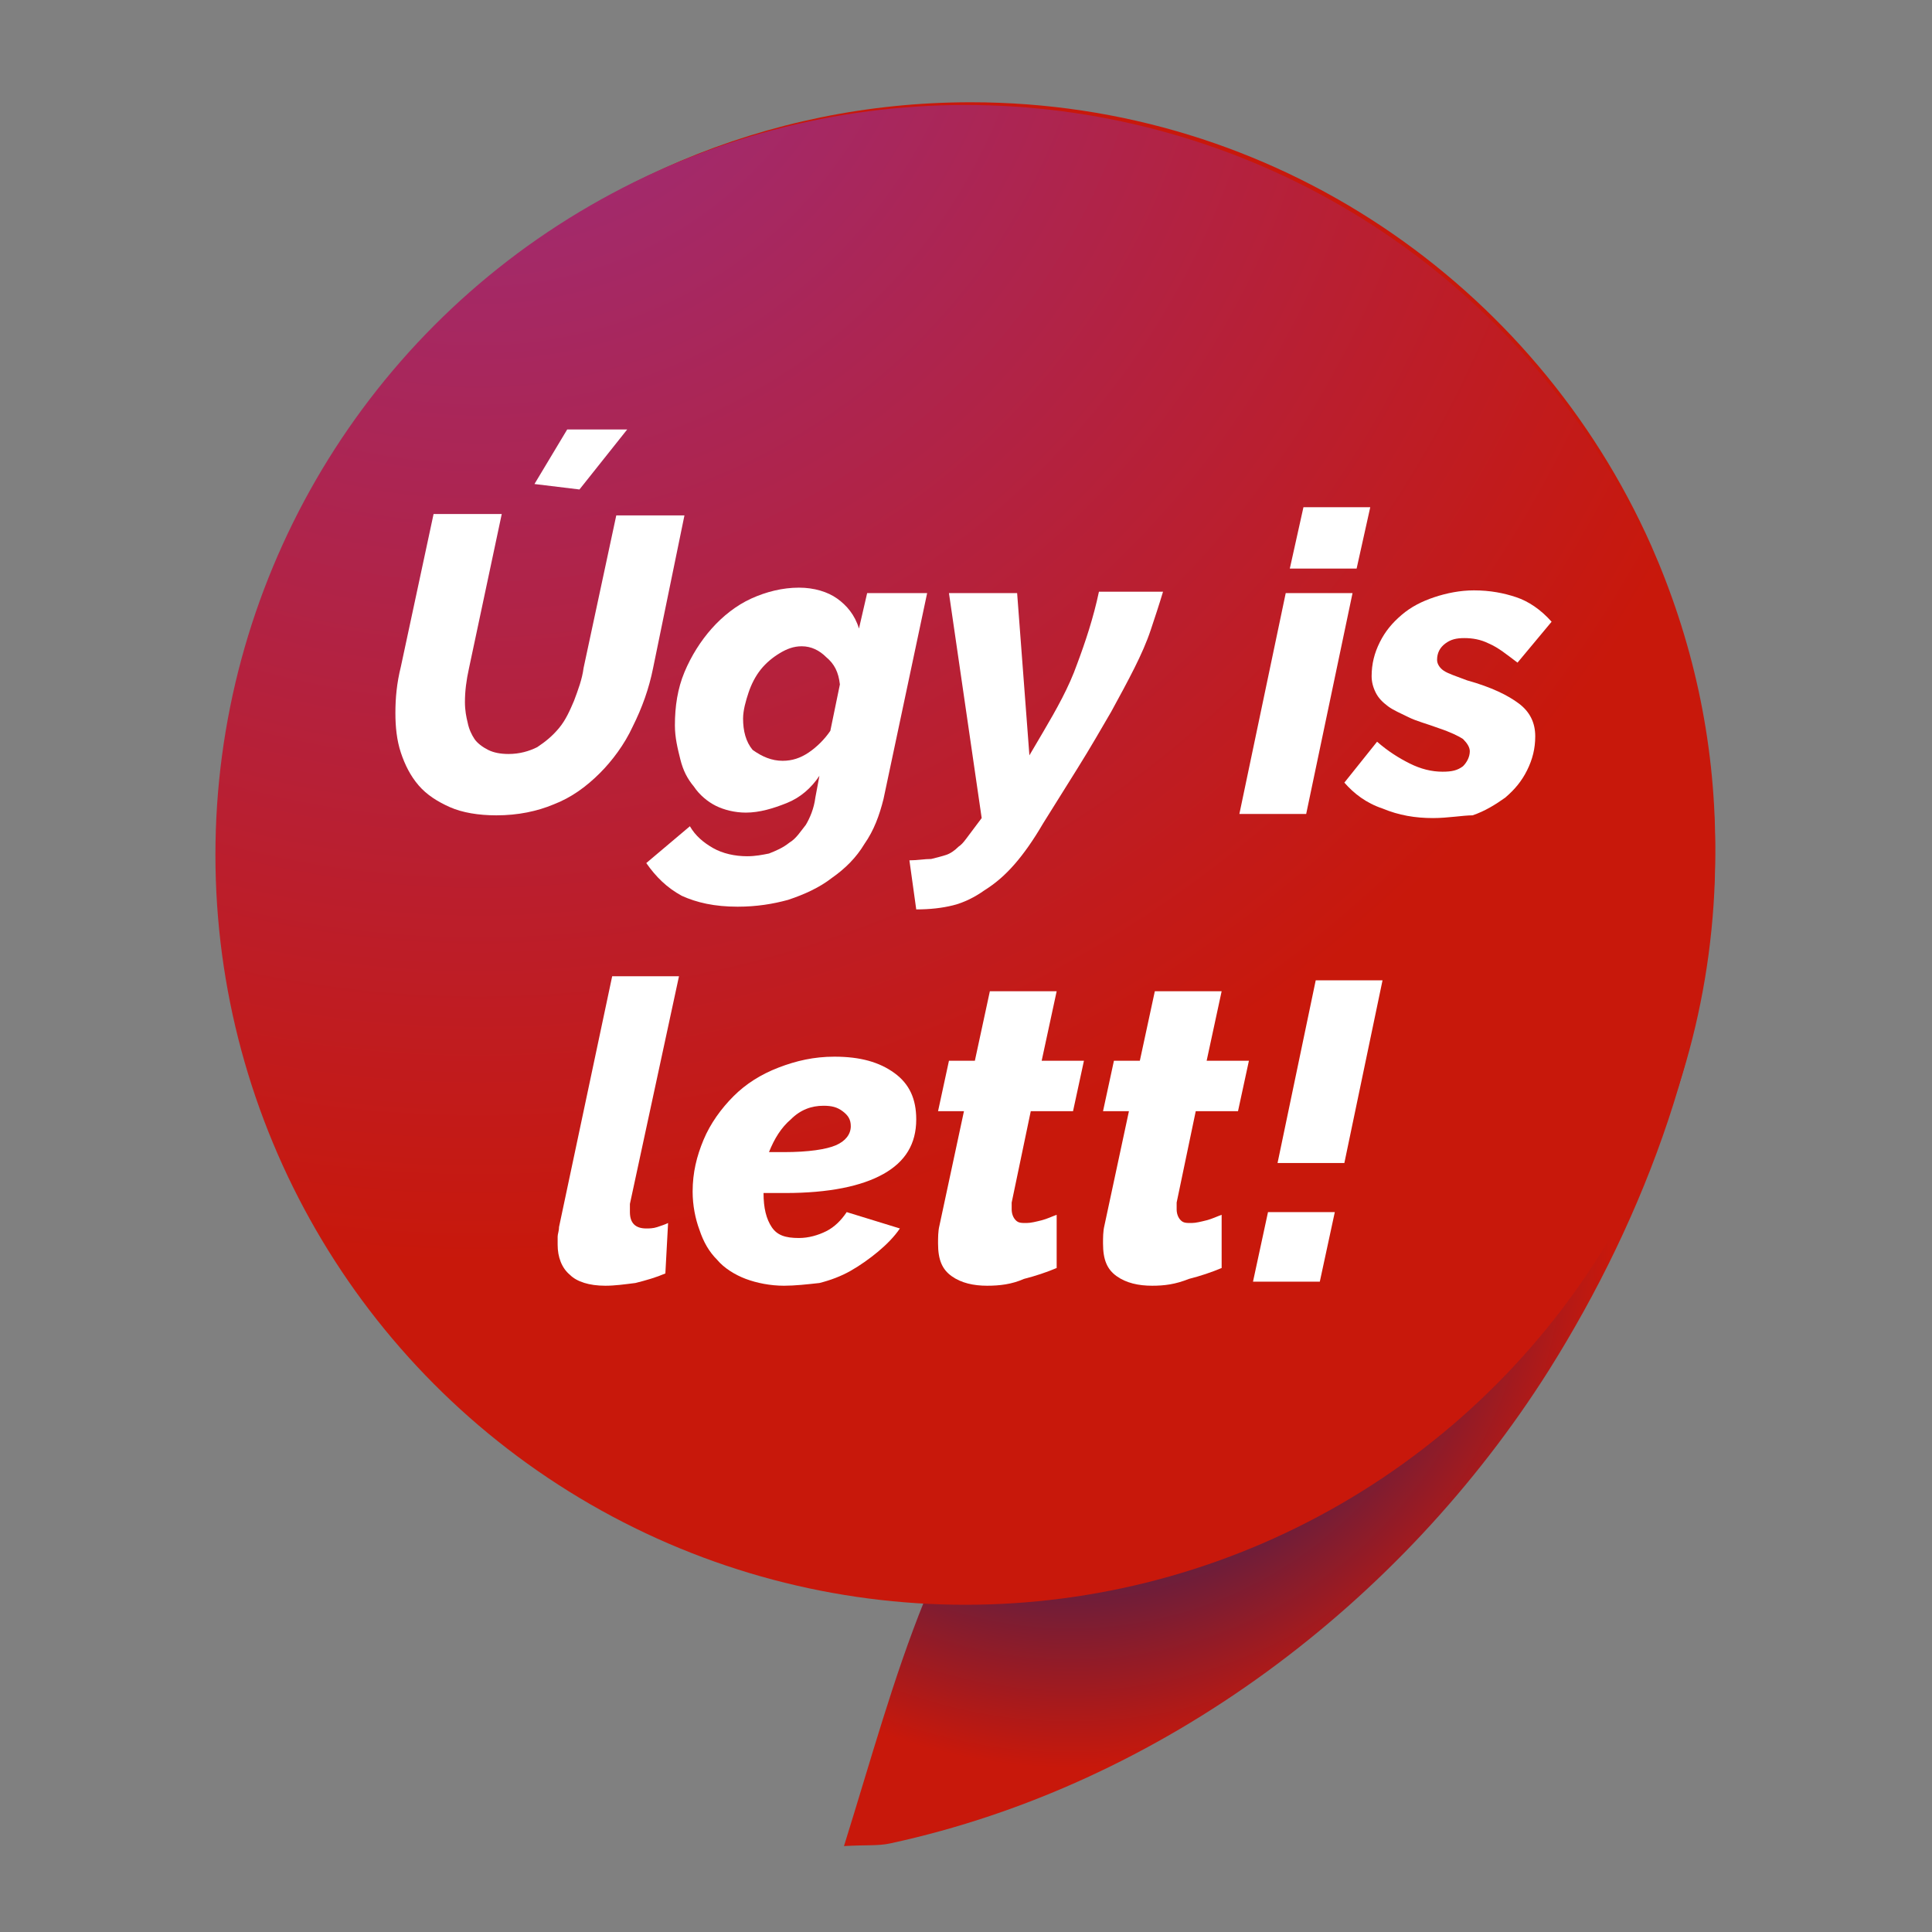
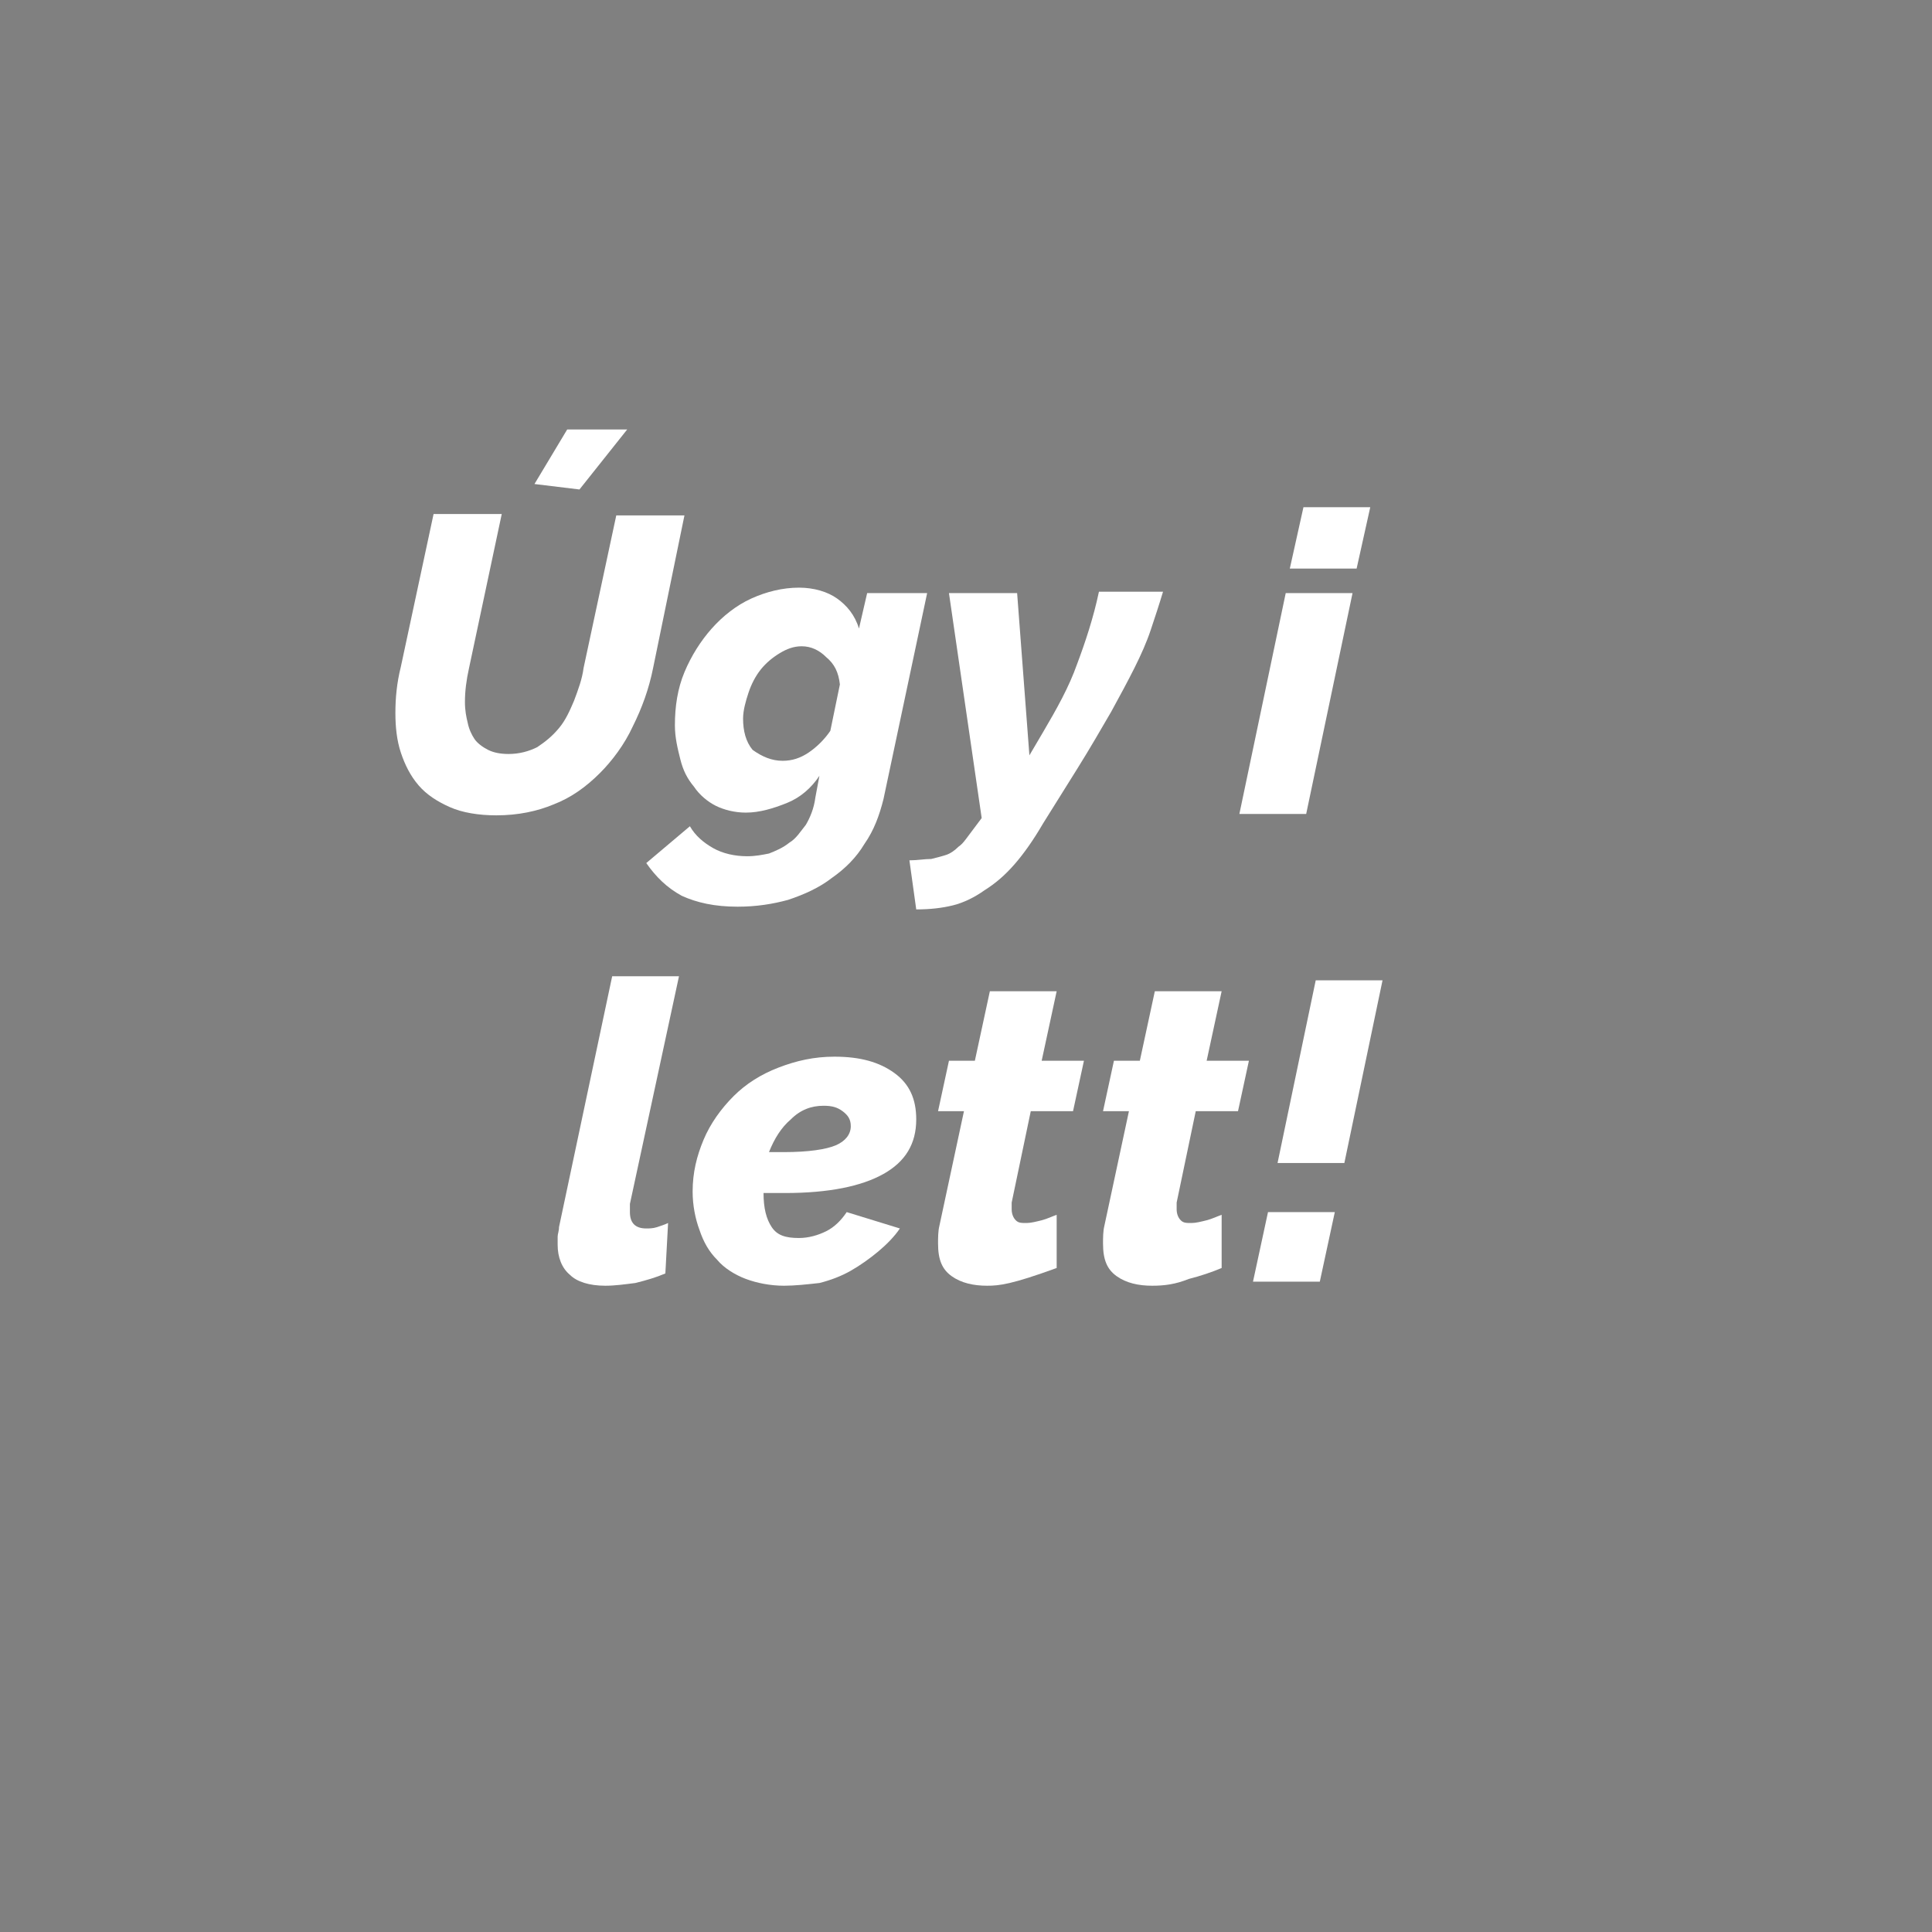
<svg xmlns="http://www.w3.org/2000/svg" version="1.1" id="Réteg_1" x="0px" y="0px" width="141.7px" height="141.7px" viewBox="0 0 141.7 141.7" style="enable-background:new 0 0 141.7 141.7;" xml:space="preserve">
  <rect x="0" y="0" width="141.7" height="141.7" fill="#808080" stroke="none" />
  <style type="text/css">
	.st0{fill:url(#SVGID_1_);}
	.st1{fill:url(#SVGID_00000055667759161984803830000018258428075740980872_);}
	.st2{fill:#FFFFFF;}
</style>
  <g>
    <radialGradient id="SVGID_1_" cx="78.526" cy="52.014" r="72.007" gradientTransform="matrix(1 0 0 -1 0 142)" gradientUnits="userSpaceOnUse">
      <stop offset="0.236" style="stop-color:#27225E" />
      <stop offset="0.551" style="stop-color:#C8180B" />
    </radialGradient>
-     <path class="st0" d="M121.1,40C112.6,20.9,93.5,7.5,71.2,7.5C41,7.5,16.6,32,16.6,62.1c0,9.9,2.6,19.2,7.2,27.2   c9,15.7,25.6,26.5,44.7,27.4c-0.3,0.2-0.6,0.4-0.7,0.7c-2.3,5.7-3.9,11.6-5.9,18c1.6-0.1,2.5,0,3.4-0.2   c19.9-4.3,37.5-17.6,48.3-34.7c7.1-11.3,12.2-24.9,12.2-38.4C125.8,54.2,124.1,46.8,121.1,40z" />
    <radialGradient id="SVGID_00000121989500897333769420000016079452531676204954_" cx="35.1" cy="149.232" r="99.861" gradientTransform="matrix(1 0 0 -1 0 142)" gradientUnits="userSpaceOnUse">
      <stop offset="0" style="stop-color:#972F88" />
      <stop offset="1" style="stop-color:#C8180B" />
    </radialGradient>
-     <circle style="fill:url(#SVGID_00000121989500897333769420000016079452531676204954_);" cx="70.8" cy="62.7" r="55" />
    <g>
      <path class="st2" d="M36.4,59.8c-1.3,0-2.5-0.2-3.4-0.6c-0.9-0.4-1.7-0.9-2.3-1.6c-0.6-0.7-1-1.5-1.3-2.4S29,53.3,29,52.3    c0-1.1,0.1-2.2,0.4-3.4l2.4-11.2h5L34.4,49c-0.2,0.9-0.3,1.7-0.3,2.5c0,0.6,0.1,1.1,0.2,1.5c0.1,0.5,0.3,0.9,0.5,1.2    s0.6,0.6,1,0.8s0.9,0.3,1.5,0.3c0.8,0,1.5-0.2,2.1-0.5c0.6-0.4,1.1-0.8,1.6-1.4c0.5-0.6,0.8-1.3,1.1-2c0.3-0.8,0.6-1.6,0.7-2.4    l2.4-11.2h5L47.9,49c-0.3,1.5-0.8,2.9-1.5,4.3c-0.6,1.3-1.5,2.5-2.4,3.4c-1,1-2.1,1.8-3.4,2.3C39.4,59.5,38,59.8,36.4,59.8z     M42.5,35.9l-3.3-0.4l2.4-4H46L42.5,35.9z" />
      <path class="st2" d="M54.1,66.5c-1.7,0-3-0.3-4.1-0.8c-1.1-0.6-1.9-1.4-2.6-2.4l3.2-2.7c0.4,0.7,1,1.2,1.7,1.6    c0.7,0.4,1.6,0.6,2.5,0.6c0.6,0,1.1-0.1,1.6-0.2c0.5-0.2,1-0.4,1.5-0.8c0.5-0.3,0.8-0.8,1.2-1.3c0.3-0.5,0.6-1.2,0.7-2l0.3-1.6    c-0.6,0.9-1.4,1.6-2.4,2s-2,0.7-3,0.7c-0.8,0-1.6-0.2-2.2-0.5c-0.6-0.3-1.2-0.8-1.6-1.4c-0.5-0.6-0.8-1.2-1-2s-0.4-1.6-0.4-2.5    c0-1.4,0.2-2.7,0.7-3.9s1.2-2.3,2-3.2s1.8-1.7,2.9-2.2c1.1-0.5,2.3-0.8,3.5-0.8c1.1,0,2.1,0.3,2.8,0.8s1.3,1.2,1.6,2.2l0.6-2.6H68    l-3.2,15.1c-0.3,1.2-0.7,2.3-1.4,3.3c-0.6,1-1.4,1.8-2.4,2.5c-0.9,0.7-2,1.2-3.2,1.6C56.7,66.3,55.5,66.5,54.1,66.5z M57.4,55.8    c0.7,0,1.3-0.2,1.9-0.6c0.6-0.4,1.2-1,1.6-1.6l0.7-3.4c-0.1-0.9-0.4-1.5-1-2c-0.5-0.5-1.1-0.8-1.8-0.8c-0.6,0-1.1,0.2-1.6,0.5    s-1,0.7-1.4,1.2s-0.7,1.1-0.9,1.7c-0.2,0.6-0.4,1.3-0.4,1.9c0,0.9,0.2,1.7,0.7,2.3C55.9,55.5,56.6,55.8,57.4,55.8z" />
      <path class="st2" d="M66.7,63.1c0.6,0,1.1-0.1,1.6-0.1c0.4-0.1,0.8-0.2,1.1-0.3c0.3-0.1,0.6-0.3,0.9-0.6c0.3-0.2,0.5-0.5,0.8-0.9    L72,60l-2.4-16.5h5l0.9,11.9l1-1.7c1-1.7,1.9-3.3,2.5-5c0.6-1.6,1.2-3.4,1.6-5.3h4.7c-0.3,1-0.6,1.9-0.9,2.8    c-0.3,0.9-0.7,1.8-1.2,2.8s-1.1,2.1-1.7,3.2c-0.7,1.2-1.5,2.6-2.5,4.2l-2.5,4c-0.7,1.2-1.4,2.2-2.1,3c-0.7,0.8-1.4,1.4-2.2,1.9    c-0.7,0.5-1.5,0.9-2.3,1.1s-1.7,0.3-2.7,0.3L66.7,63.1z" />
      <path class="st2" d="M94.3,43.5h4.9l-3.4,16.2h-4.9L94.3,43.5z M95.6,37.2h4.9l-1,4.5h-4.9L95.6,37.2z" />
-       <path class="st2" d="M105.1,60c-1.3,0-2.5-0.2-3.7-0.7c-1.2-0.4-2.1-1.1-2.8-1.9l2.4-3c0.8,0.7,1.6,1.2,2.4,1.6    c0.8,0.4,1.6,0.6,2.4,0.6c0.7,0,1.1-0.1,1.5-0.4c0.3-0.3,0.5-0.7,0.5-1.1c0-0.3-0.2-0.6-0.5-0.9c-0.3-0.2-0.9-0.5-1.8-0.8    c-0.8-0.3-1.6-0.5-2.2-0.8s-1.1-0.5-1.5-0.8s-0.7-0.6-0.9-1c-0.2-0.4-0.3-0.8-0.3-1.2c0-0.9,0.2-1.7,0.6-2.5s0.9-1.4,1.6-2    s1.5-1,2.4-1.3s1.9-0.5,2.9-0.5c1.2,0,2.2,0.2,3.1,0.5s1.8,0.9,2.6,1.8l-2.5,3c-0.8-0.6-1.4-1.1-2.1-1.4c-0.6-0.3-1.2-0.4-1.8-0.4    c-0.6,0-1,0.1-1.4,0.4c-0.4,0.3-0.6,0.7-0.6,1.2c0,0.3,0.2,0.6,0.5,0.8s0.9,0.4,1.7,0.7c1.8,0.5,3,1.1,3.8,1.7    c0.8,0.6,1.2,1.4,1.2,2.4c0,0.9-0.2,1.7-0.6,2.5s-0.9,1.4-1.6,2c-0.7,0.5-1.5,1-2.4,1.3C107.3,59.8,106.2,60,105.1,60z" />
      <path class="st2" d="M44.4,94.3c-1.2,0-2.1-0.3-2.6-0.8c-0.6-0.5-0.9-1.3-0.9-2.2c0-0.2,0-0.4,0-0.6S41,90.3,41,90l3.9-18.4h4.9    l-3.6,16.7c0,0.1,0,0.2,0,0.3c0,0.1,0,0.2,0,0.3c0,0.8,0.4,1.2,1.2,1.2c0.2,0,0.5,0,0.8-0.1s0.6-0.2,0.8-0.3l-0.2,3.7    c-0.7,0.3-1.4,0.5-2.2,0.7C45.8,94.2,45.1,94.3,44.4,94.3z" />
      <path class="st2" d="M57.5,94.3c-1,0-2-0.2-2.8-0.5s-1.6-0.8-2.1-1.4c-0.6-0.6-1-1.3-1.3-2.2c-0.3-0.8-0.5-1.8-0.5-2.8    c0-1.4,0.3-2.6,0.8-3.8c0.5-1.2,1.3-2.3,2.2-3.2c0.9-0.9,2-1.6,3.3-2.1s2.6-0.8,4.1-0.8c1.9,0,3.3,0.4,4.4,1.2    c1.1,0.8,1.6,1.9,1.6,3.4c0,1.8-0.8,3.1-2.4,4s-4,1.4-7.2,1.4c-0.3,0-0.5,0-0.8,0s-0.6,0-0.8,0c0,1.1,0.2,1.9,0.6,2.5    c0.4,0.6,1,0.8,2,0.8c0.7,0,1.4-0.2,2-0.5s1.1-0.8,1.5-1.4l3.9,1.2c-0.4,0.6-1,1.2-1.6,1.7s-1.3,1-2,1.4s-1.5,0.7-2.3,0.9    C59.2,94.2,58.3,94.3,57.5,94.3z M60.4,81.1c-0.9,0-1.7,0.3-2.4,1c-0.7,0.6-1.2,1.4-1.6,2.4h1.1c1.8,0,3.1-0.2,3.8-0.5    s1.1-0.8,1.1-1.4c0-0.5-0.2-0.8-0.6-1.1C61.4,81.2,61,81.1,60.4,81.1z" />
-       <path class="st2" d="M72.4,94.3c-1,0-1.9-0.2-2.6-0.7s-1-1.2-1-2.4c0-0.4,0-0.9,0.1-1.3l1.8-8.4h-1.9l0.8-3.7h1.9l1.1-5.1h4.9    l-1.1,5.1h3.1l-0.8,3.7h-3.1l-1.4,6.7c0,0.1,0,0.2,0,0.3c0,0.1,0,0.2,0,0.2c0,0.3,0.1,0.6,0.3,0.8c0.2,0.2,0.4,0.2,0.8,0.2    c0.3,0,0.7-0.1,1.1-0.2s0.8-0.3,1.1-0.4V93c-0.7,0.3-1.6,0.6-2.4,0.8C74.2,94.2,73.3,94.3,72.4,94.3z" />
+       <path class="st2" d="M72.4,94.3c-1,0-1.9-0.2-2.6-0.7s-1-1.2-1-2.4c0-0.4,0-0.9,0.1-1.3l1.8-8.4h-1.9l0.8-3.7h1.9l1.1-5.1h4.9    l-1.1,5.1h3.1l-0.8,3.7h-3.1l-1.4,6.7c0,0.1,0,0.2,0,0.3c0,0.1,0,0.2,0,0.2c0,0.3,0.1,0.6,0.3,0.8c0.2,0.2,0.4,0.2,0.8,0.2    c0.3,0,0.7-0.1,1.1-0.2s0.8-0.3,1.1-0.4V93C74.2,94.2,73.3,94.3,72.4,94.3z" />
      <path class="st2" d="M84.5,94.3c-1,0-1.9-0.2-2.6-0.7s-1-1.2-1-2.4c0-0.4,0-0.9,0.1-1.3l1.8-8.4h-1.9l0.8-3.7h1.9l1.1-5.1h4.9    l-1.1,5.1h3.1l-0.8,3.7h-3.1l-1.4,6.7c0,0.1,0,0.2,0,0.3c0,0.1,0,0.2,0,0.2c0,0.3,0.1,0.6,0.3,0.8c0.2,0.2,0.4,0.2,0.8,0.2    c0.3,0,0.7-0.1,1.1-0.2s0.8-0.3,1.1-0.4V93c-0.7,0.3-1.6,0.6-2.4,0.8C86.2,94.2,85.4,94.3,84.5,94.3z" />
      <path class="st2" d="M91.9,94l1.1-5.1h4.9L96.8,94H91.9z M93.7,85.3l2.8-13.4h4.9l-2.8,13.4H93.7z" />
    </g>
  </g>
</svg>